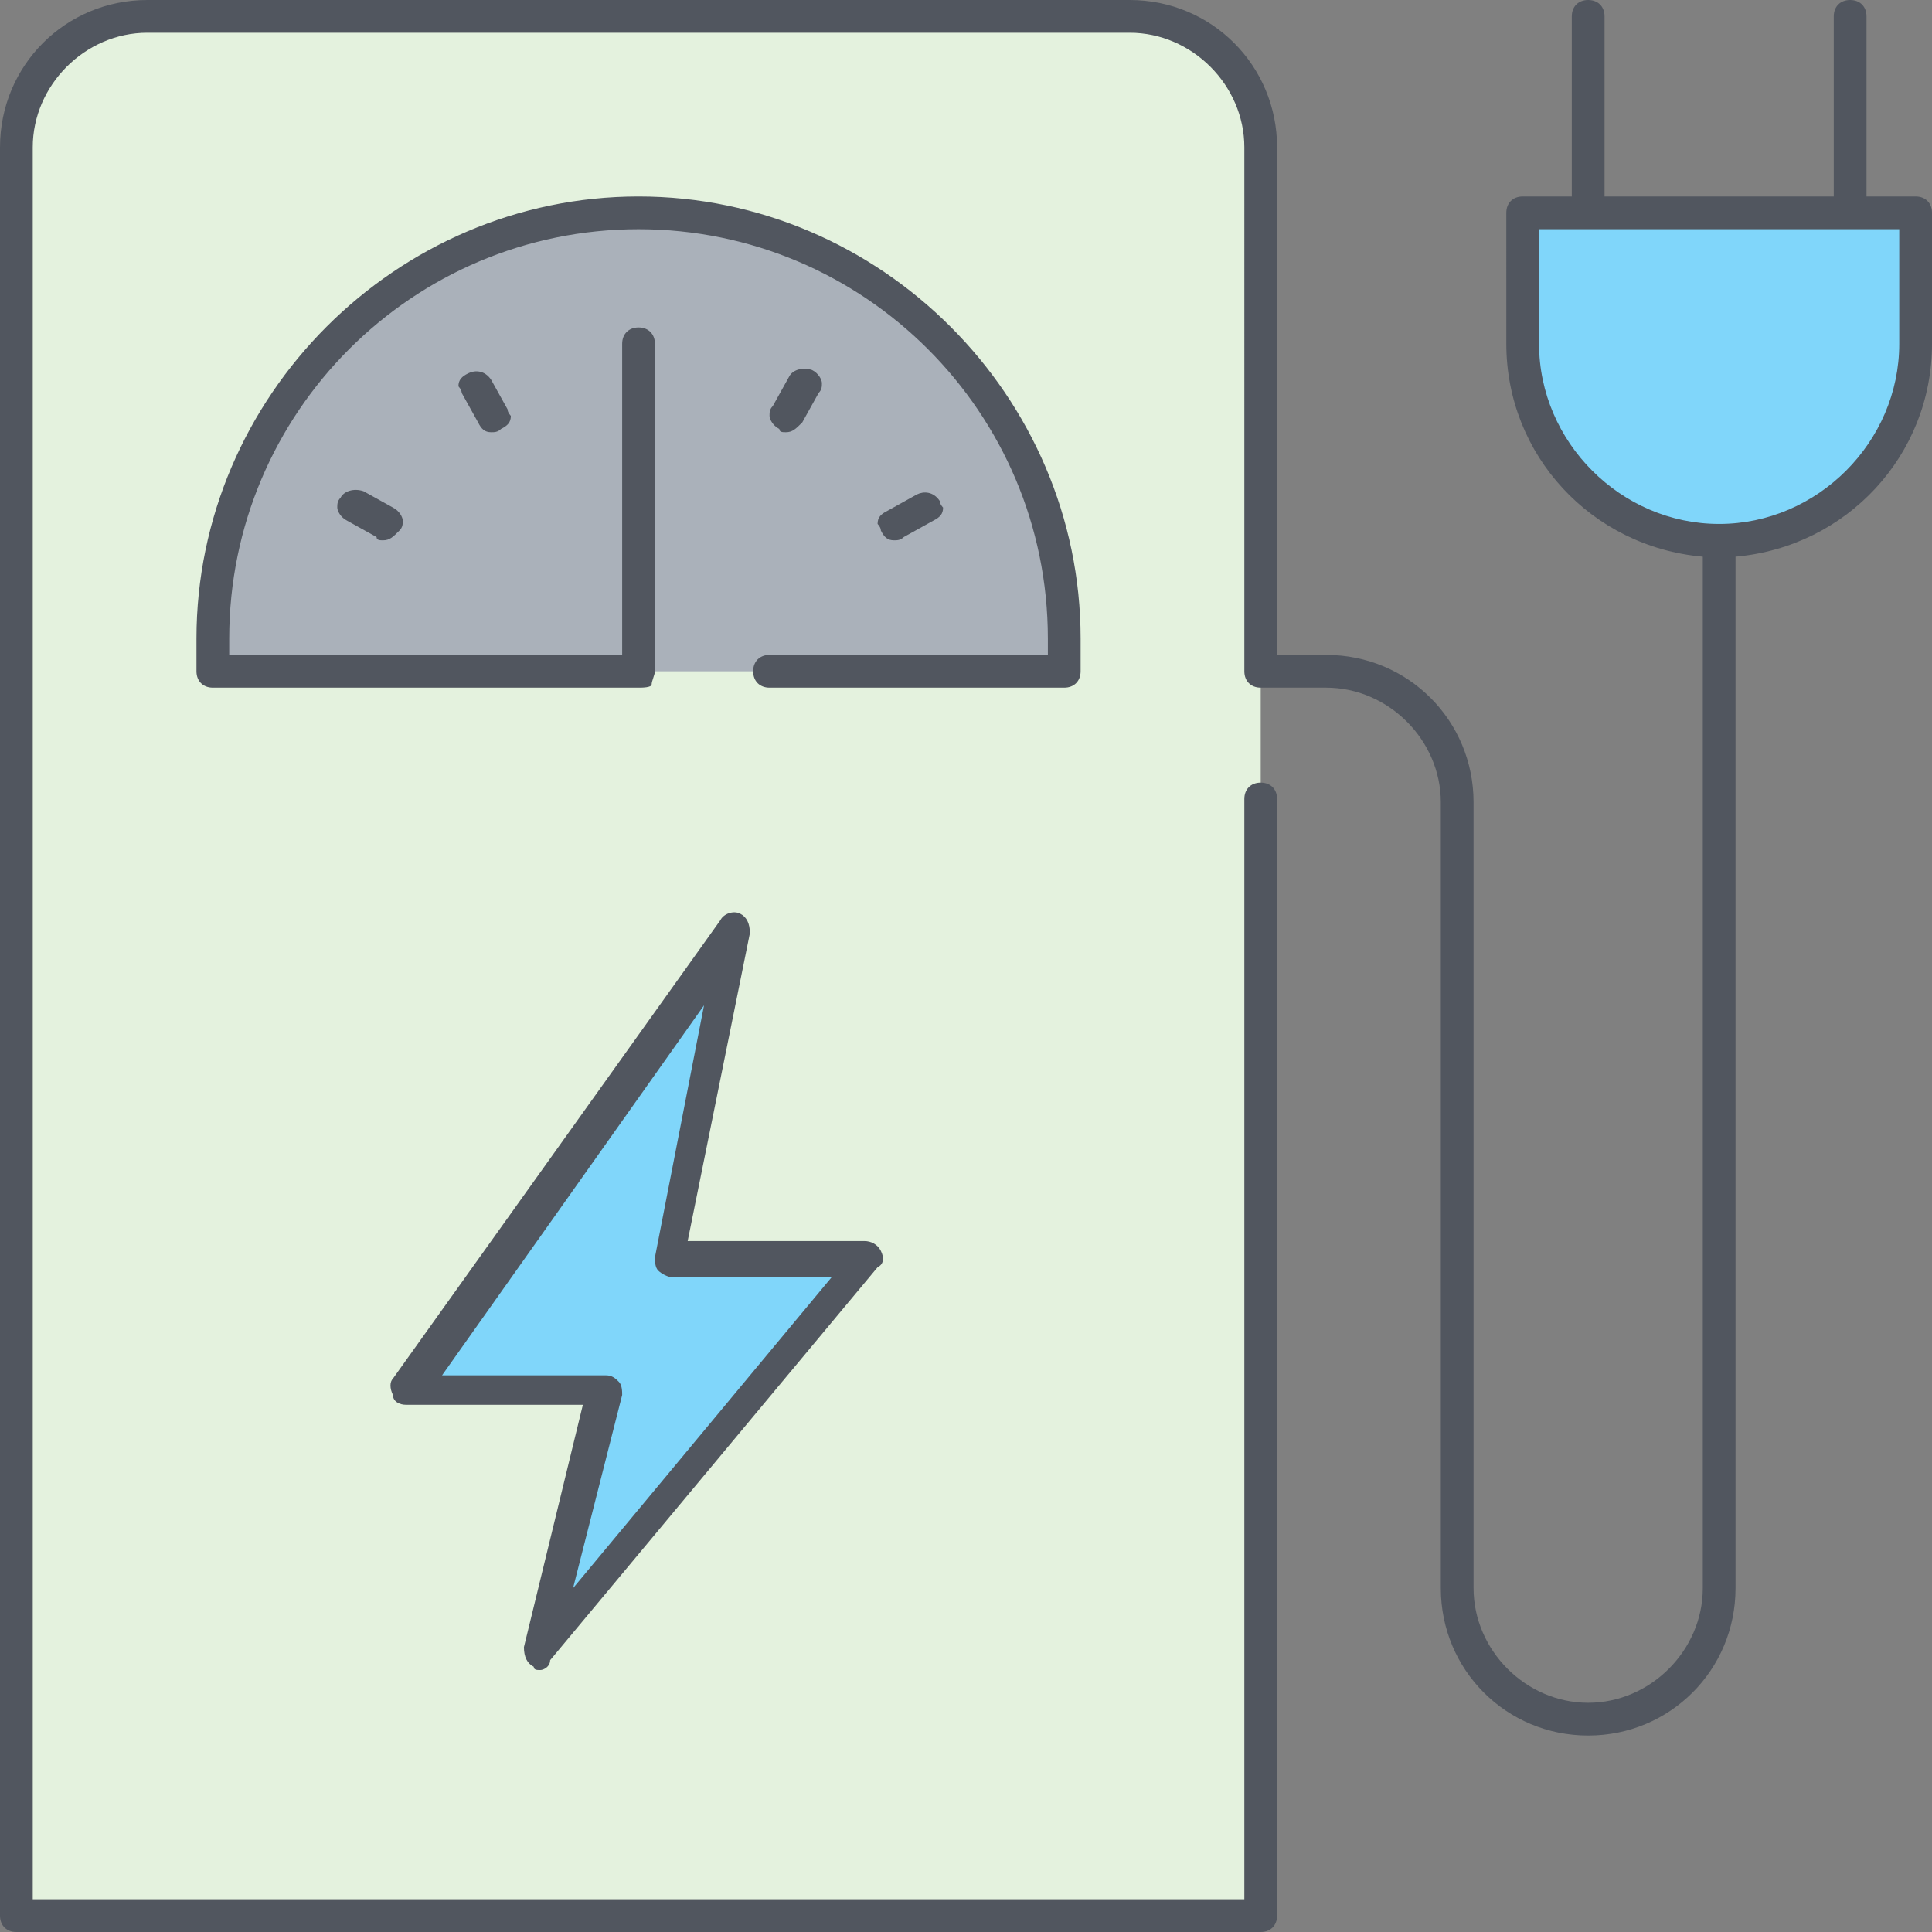
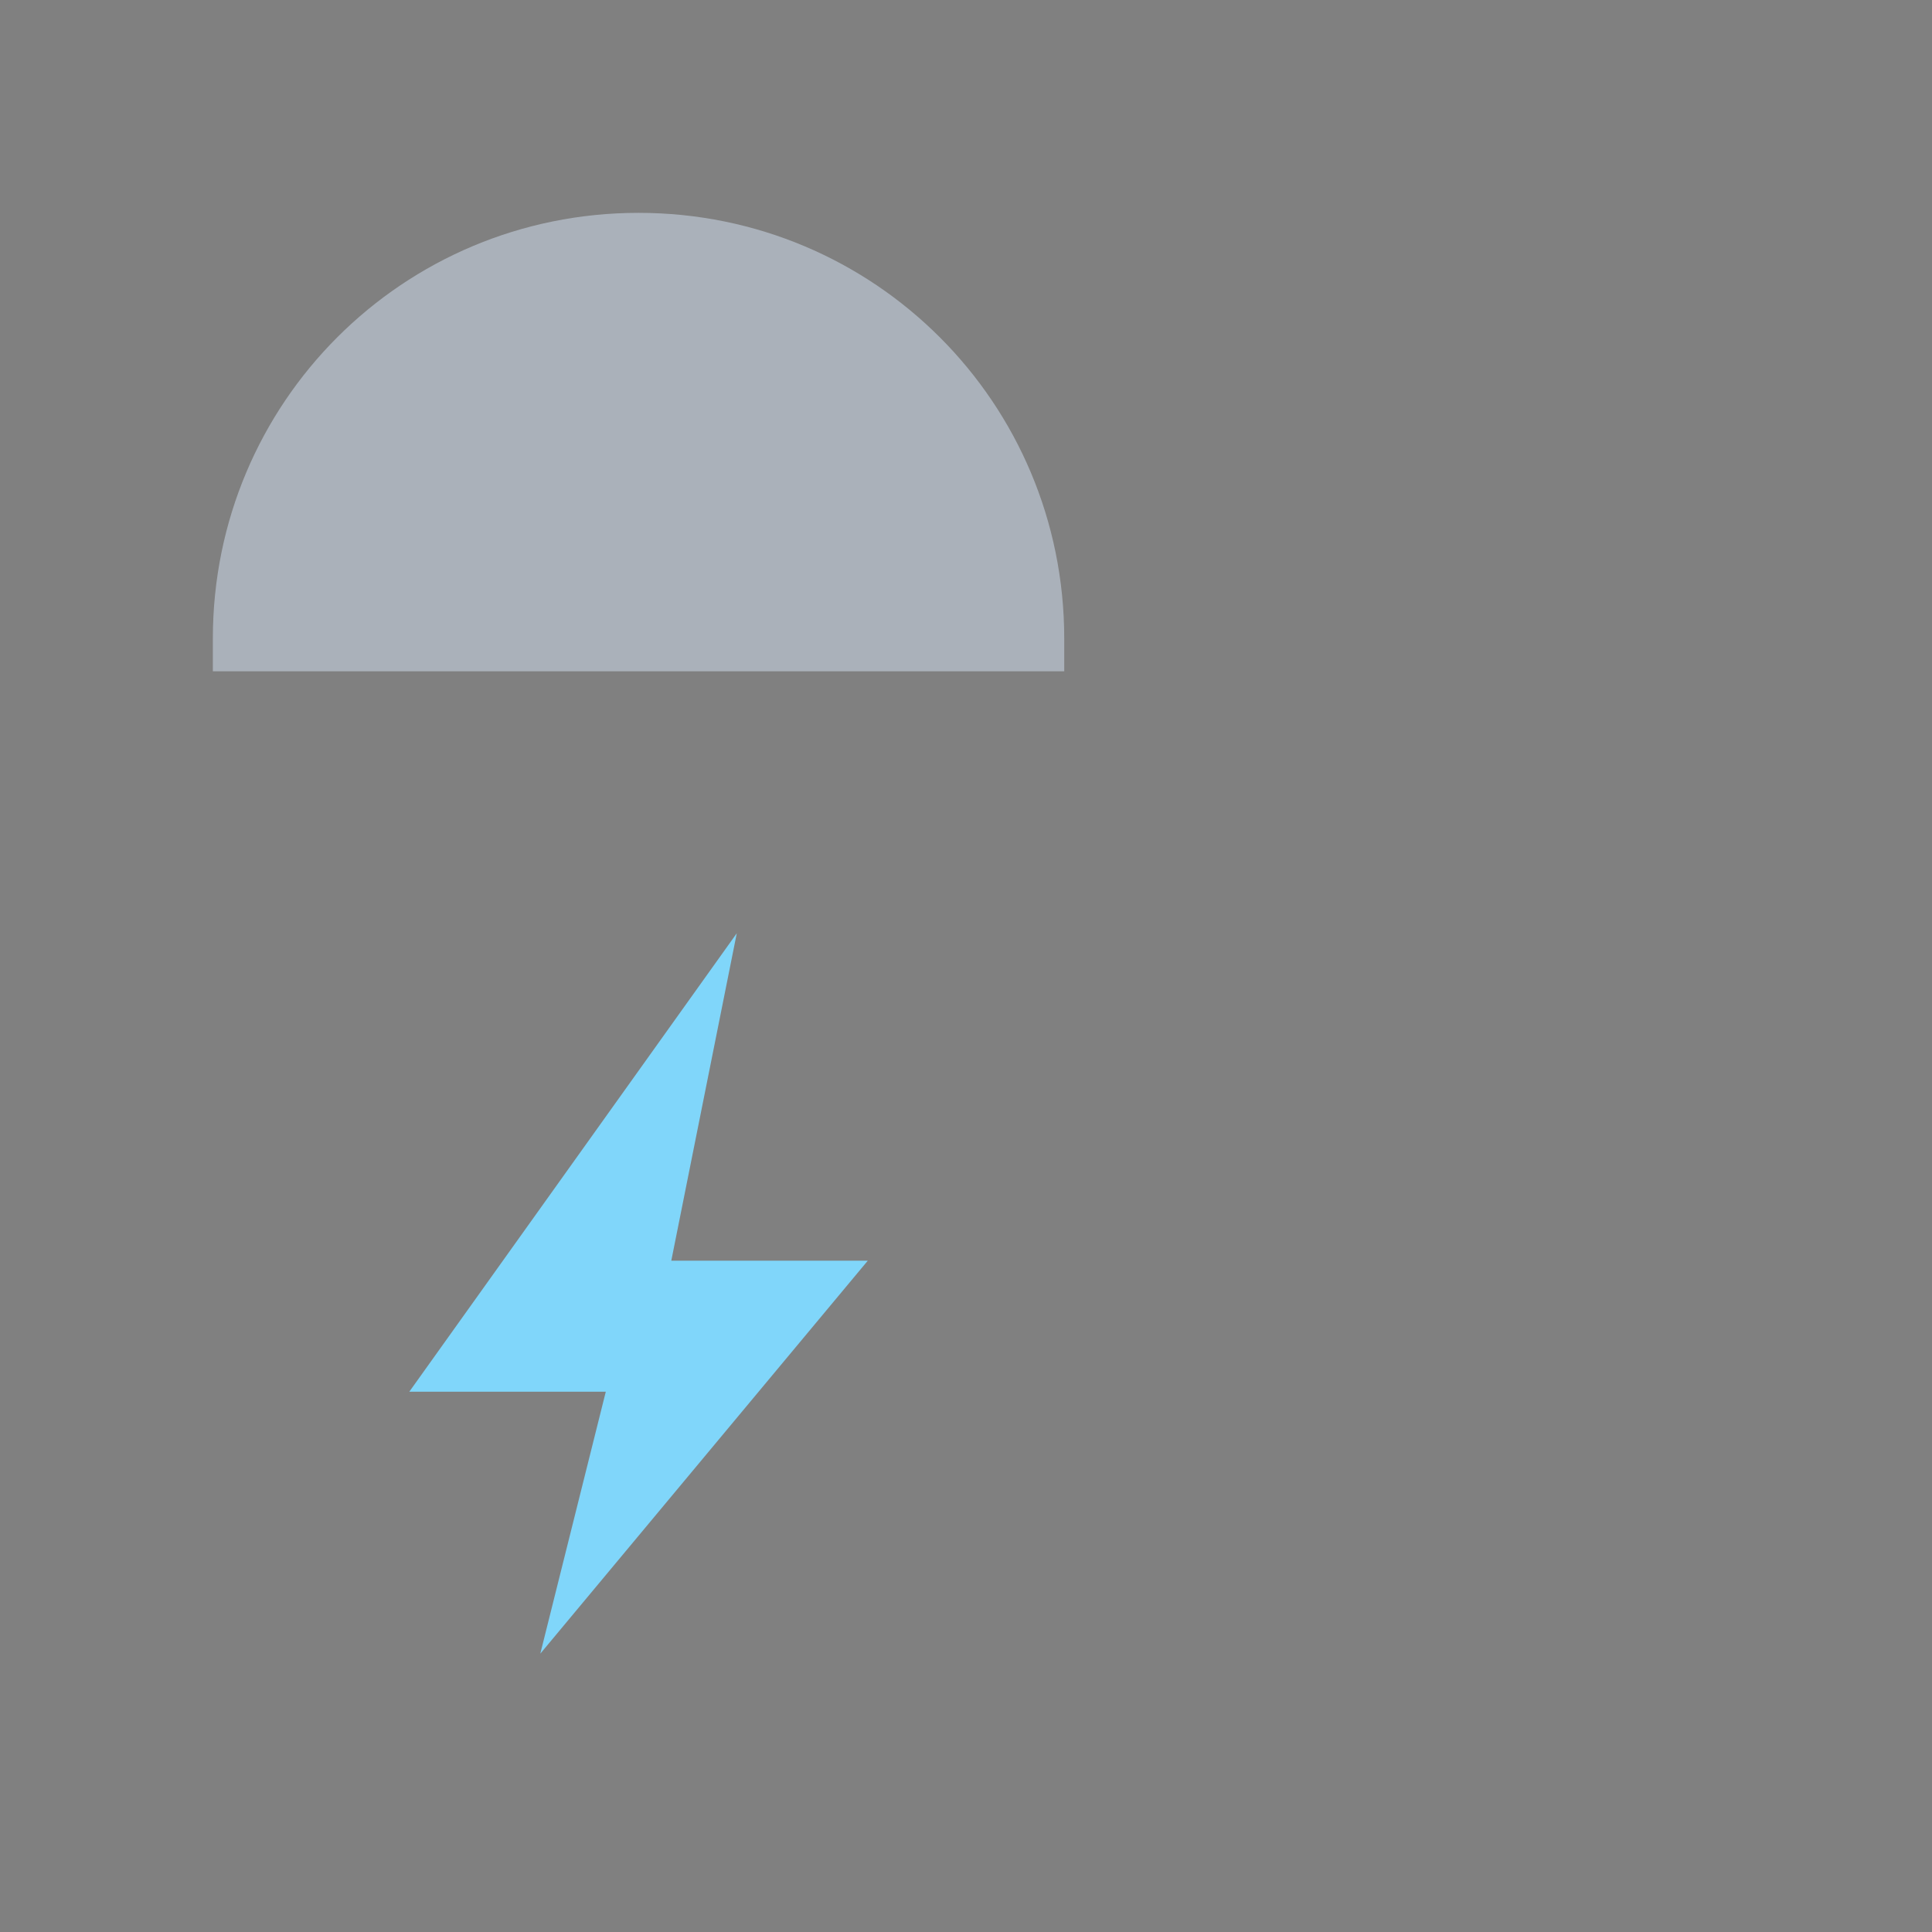
<svg xmlns="http://www.w3.org/2000/svg" version="1.1" id="Layer_1" x="0px" y="0px" viewBox="0 0 503.467 503.467" style="enable-background:new 0 0 503.467 503.467;" xml:space="preserve">
  <rect x="0" y="0" width="503.467" height="503.467" fill="#808080" stroke="none" />
  <g transform="translate(1 1)">
-     <path style="fill:#E4F2DE;" d="M327.533,173.933V498.2H3.267V37.4c0-18.773,15.36-34.133,34.133-34.133h256   c18.773,0,34.133,15.36,34.133,34.133V173.933z" />
    <path style="fill:#AAB1BA;" d="M165.4,173.933H54.467V165.4c0-61.44,49.493-110.933,110.933-110.933S276.333,103.96,276.333,165.4   v8.533H165.4z" />
    <g>
-       <path style="fill:#80D6FA;" d="M498.2,54.467V88.6c0,28.16-23.04,51.2-51.2,51.2s-51.2-23.04-51.2-51.2V54.467h17.067h68.267    H498.2z" />
      <polygon style="fill:#80D6FA;" points="225.133,327.533 139.8,429.933 156.867,361.667 105.667,361.667 191,242.2     173.933,327.533   " />
    </g>
  </g>
-   <path style="fill:#51565F;" d="M328.533,503.467H4.267C1.707,503.467,0,501.76,0,499.2V38.4C0,17.067,17.067,0,38.4,0h256  c21.333,0,38.4,17.067,38.4,38.4v132.267h12.8c21.333,0,38.4,17.067,38.4,38.4v204.8c0,16.213,13.653,29.867,29.867,29.867  c16.213,0,29.867-13.653,29.867-29.867v-268.8c-29.013-2.56-51.2-26.453-51.2-55.467V55.467c0-2.56,1.707-4.267,4.267-4.267h12.8  V4.267c0-2.56,1.707-4.267,4.267-4.267s4.267,1.707,4.267,4.267V51.2h59.733V4.267c0-2.56,1.707-4.267,4.267-4.267  s4.267,1.707,4.267,4.267V51.2h12.8c2.56,0,4.267,1.707,4.267,4.267V89.6c0,29.013-22.187,52.907-51.2,55.467v268.8  c0,21.333-17.067,38.4-38.4,38.4c-21.333,0-38.4-17.067-38.4-38.4v-204.8c0-16.213-13.653-29.867-29.867-29.867h-17.067  c-2.56,0-4.267-1.707-4.267-4.267V38.4c0-16.213-13.653-29.867-29.867-29.867h-256C22.187,8.533,8.533,22.187,8.533,38.4v456.533  h315.733v-286.72c0-2.56,1.707-4.267,4.267-4.267s4.267,1.707,4.267,4.267V499.2C332.8,501.76,331.093,503.467,328.533,503.467z   M401.067,59.733V89.6c0,25.6,21.333,46.933,46.933,46.933S494.933,115.2,494.933,89.6V59.733H401.067z M140.8,435.2  c-0.853,0-1.707,0-1.707-0.853c-1.707-0.853-2.56-2.56-2.56-5.12l15.36-63.147h-46.08c-1.707,0-3.413-0.853-3.413-2.56  c-0.853-1.707-0.853-3.413,0-4.267l85.333-119.467c0.853-1.707,3.413-2.56,5.12-1.707c1.707,0.853,2.56,2.56,2.56,5.12  L179.2,323.413h46.08c1.707,0,3.413,0.853,4.267,2.56c0.853,1.707,0.853,3.413-0.853,4.267l-85.333,102.4  C143.36,434.347,141.653,435.2,140.8,435.2z M115.2,358.4h42.667c1.707,0,2.56,0.853,3.413,1.707  c0.853,0.853,0.853,2.56,0.853,3.413l-12.8,50.347l67.413-81.067h-41.813c-0.853,0-2.56-0.853-3.413-1.707  c-0.853-0.853-0.853-2.56-0.853-3.413l12.8-65.707L115.2,358.4z M166.4,179.2L166.4,179.2H55.467c-2.56,0-4.267-1.707-4.267-4.267  V166.4c0-63.147,52.053-115.2,115.2-115.2s115.2,52.053,115.2,115.2v8.533c0,2.56-1.707,4.267-4.267,4.267h-76.8  c-2.56,0-4.267-1.707-4.267-4.267c0-2.56,1.707-4.267,4.267-4.267h72.533V166.4c0-58.88-47.787-106.667-106.667-106.667  S59.733,107.52,59.733,166.4v4.267h102.4V89.6c0-2.56,1.707-4.267,4.267-4.267s4.267,1.707,4.267,4.267v85.333  c0,0.853-0.853,2.56-0.853,3.413C169.813,179.2,167.253,179.2,166.4,179.2z M232.96,140.8c-1.707,0-2.56-0.853-3.413-2.56  c0-0.853-0.853-1.707-0.853-1.707c0-1.707,0.853-2.56,2.56-3.413l7.68-4.267c1.707-0.853,4.267-0.853,5.973,1.707  c0,0.853,0.853,1.707,0.853,1.707c0,1.707-0.853,2.56-2.56,3.413l-7.68,4.267C234.667,140.8,233.813,140.8,232.96,140.8z   M99.84,140.8c-0.853,0-1.707,0-1.707-0.853l-7.68-4.267c-1.707-0.853-2.56-2.56-2.56-3.413c0-0.853,0-1.707,0.853-2.56  C89.6,128,92.16,127.147,94.72,128l7.68,4.267c1.707,0.853,2.56,2.56,2.56,3.413c0,0.853,0,1.707-0.853,2.56  C102.4,139.947,101.547,140.8,99.84,140.8z M204.8,112.64c-0.853,0-1.707,0-1.707-0.853c-1.707-0.853-2.56-2.56-2.56-3.413  s0-1.707,0.853-2.56l4.267-7.68c0.853-1.707,3.413-2.56,5.973-1.707c1.707,0.853,2.56,2.56,2.56,3.413s0,1.707-0.853,2.56  l-4.267,7.68C207.36,111.787,206.507,112.64,204.8,112.64z M128,112.64c-1.707,0-2.56-0.853-3.413-2.56l-4.267-7.68  c0-0.853-0.853-1.707-0.853-1.707c0-1.707,0.853-2.56,2.56-3.413c1.707-0.853,4.267-0.853,5.973,1.707l4.267,7.68  c0,0.853,0.853,1.707,0.853,1.707c0,1.707-0.853,2.56-2.56,3.413C129.707,112.64,128.853,112.64,128,112.64z" />
  <g>
</g>
  <g>
</g>
  <g>
</g>
  <g>
</g>
  <g>
</g>
  <g>
</g>
  <g>
</g>
  <g>
</g>
  <g>
</g>
  <g>
</g>
  <g>
</g>
  <g>
</g>
  <g>
</g>
  <g>
</g>
  <g>
</g>
</svg>